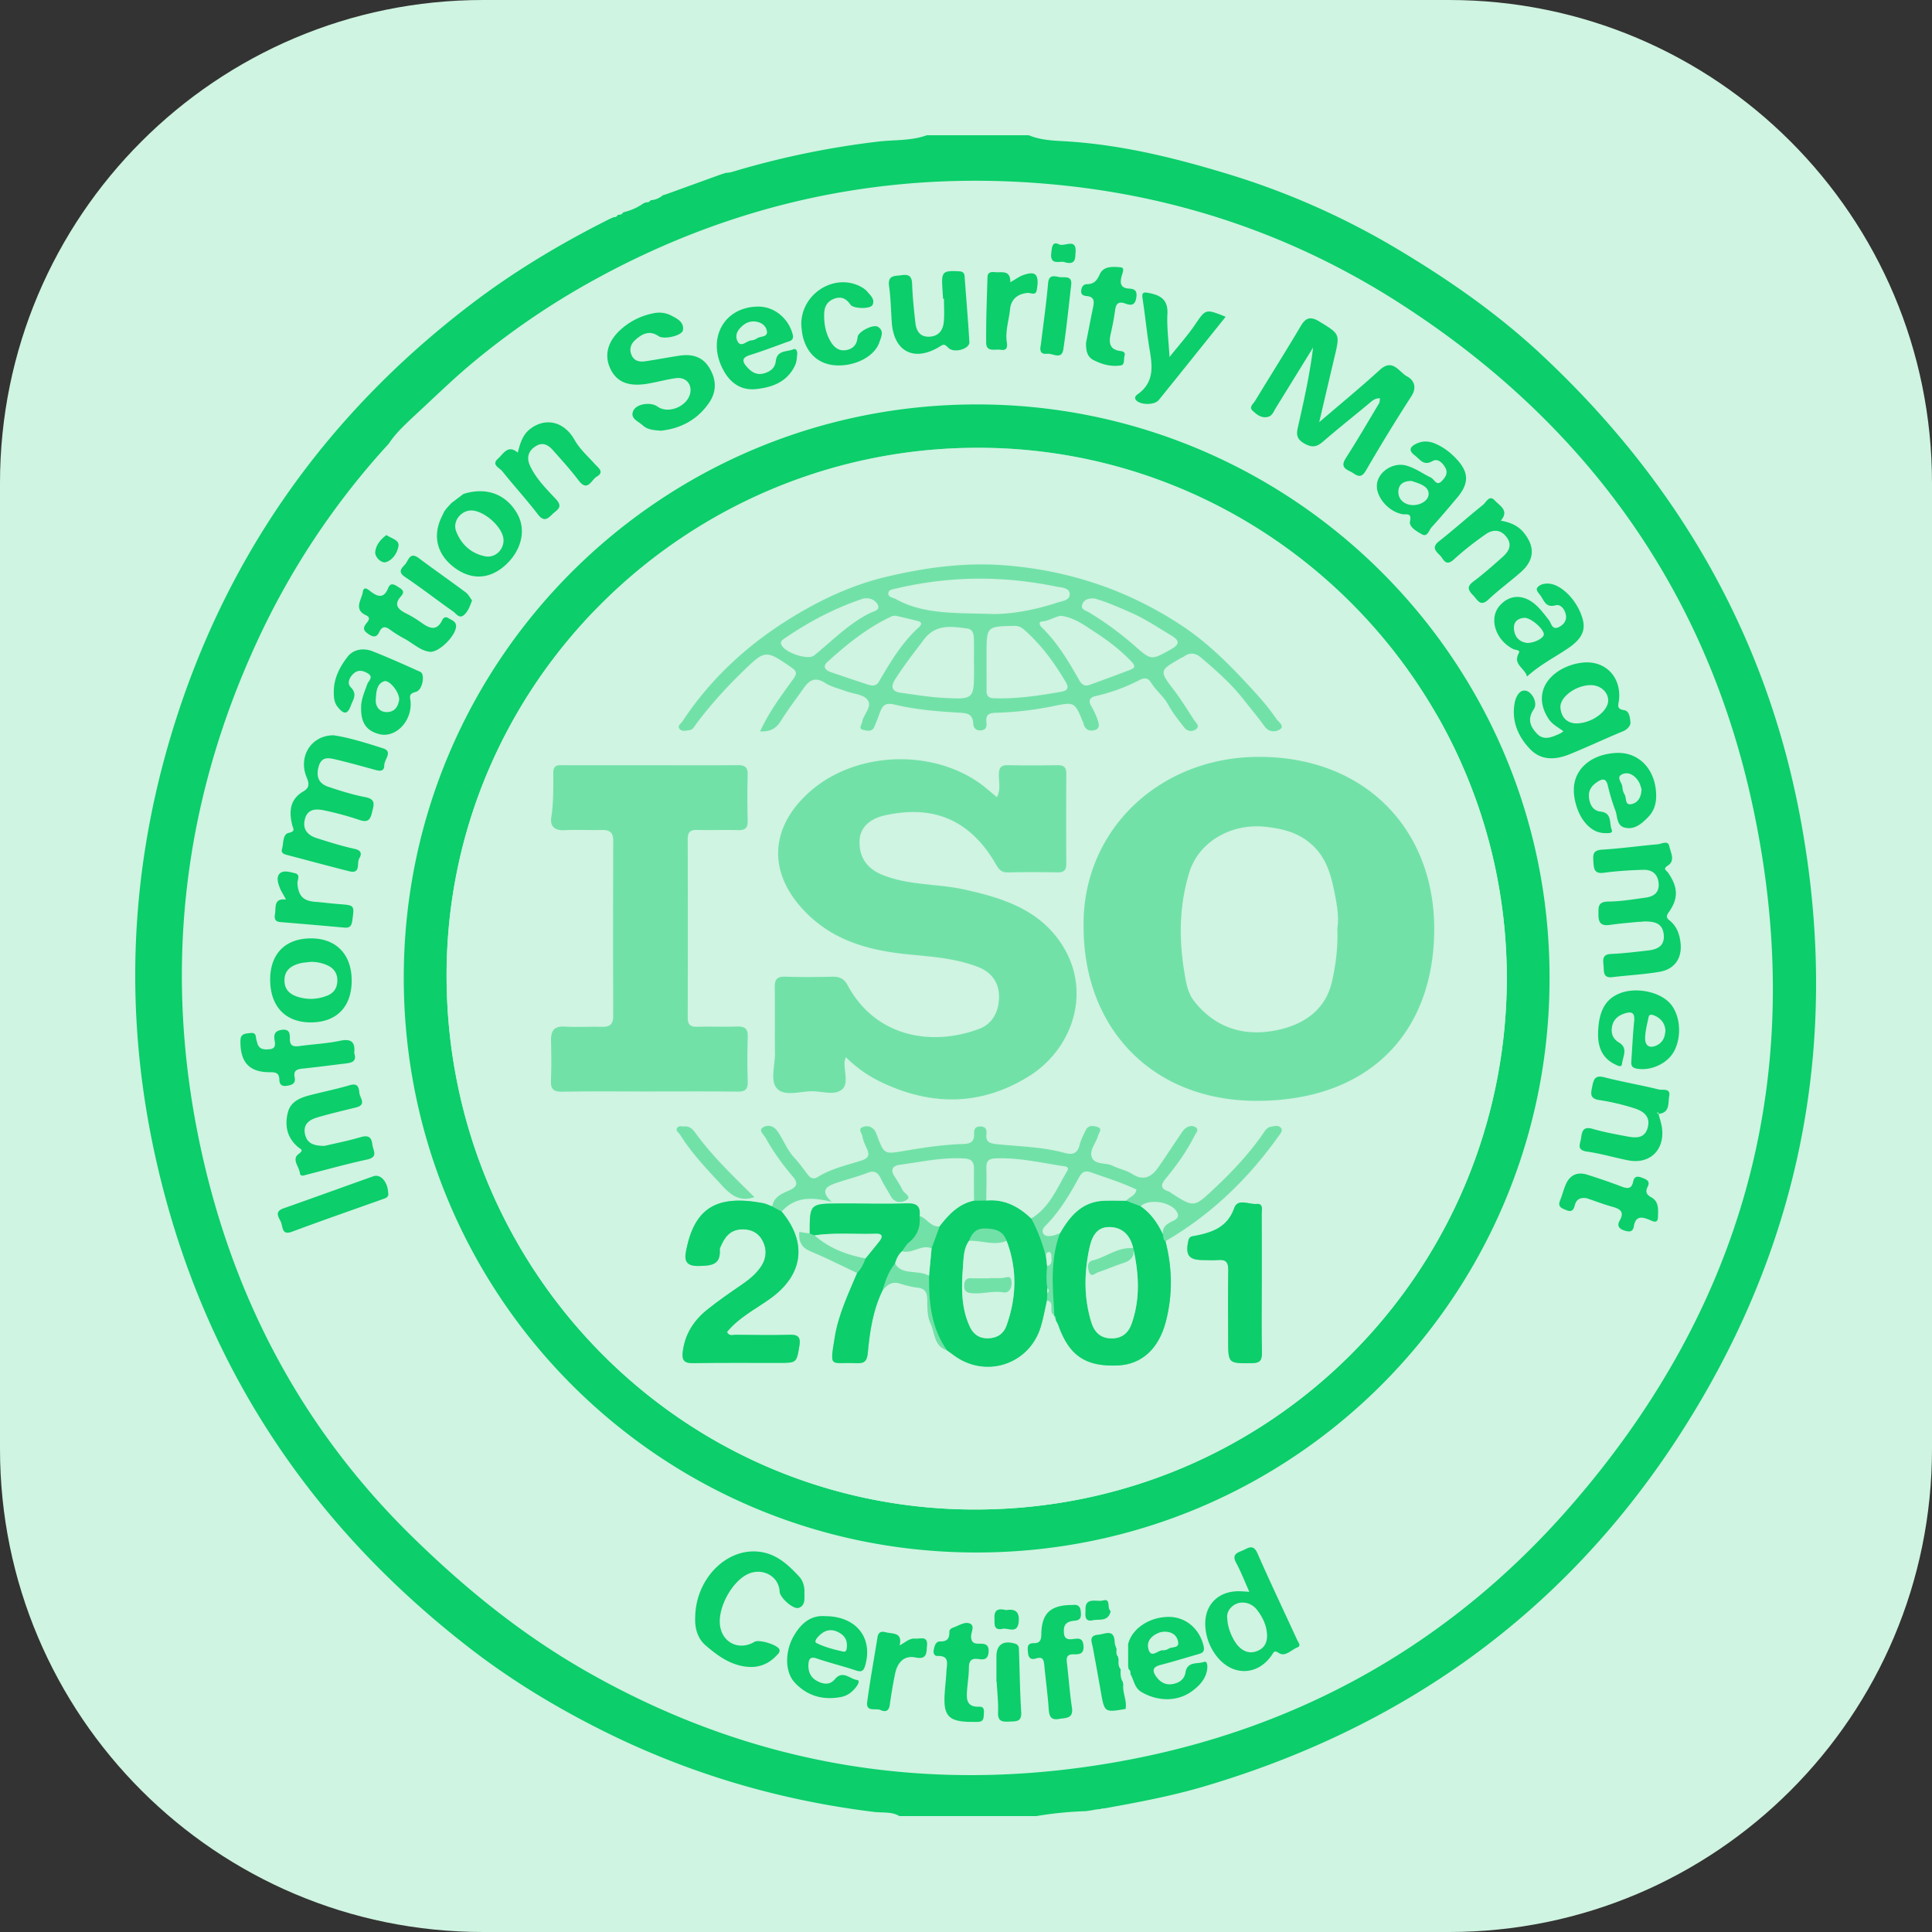
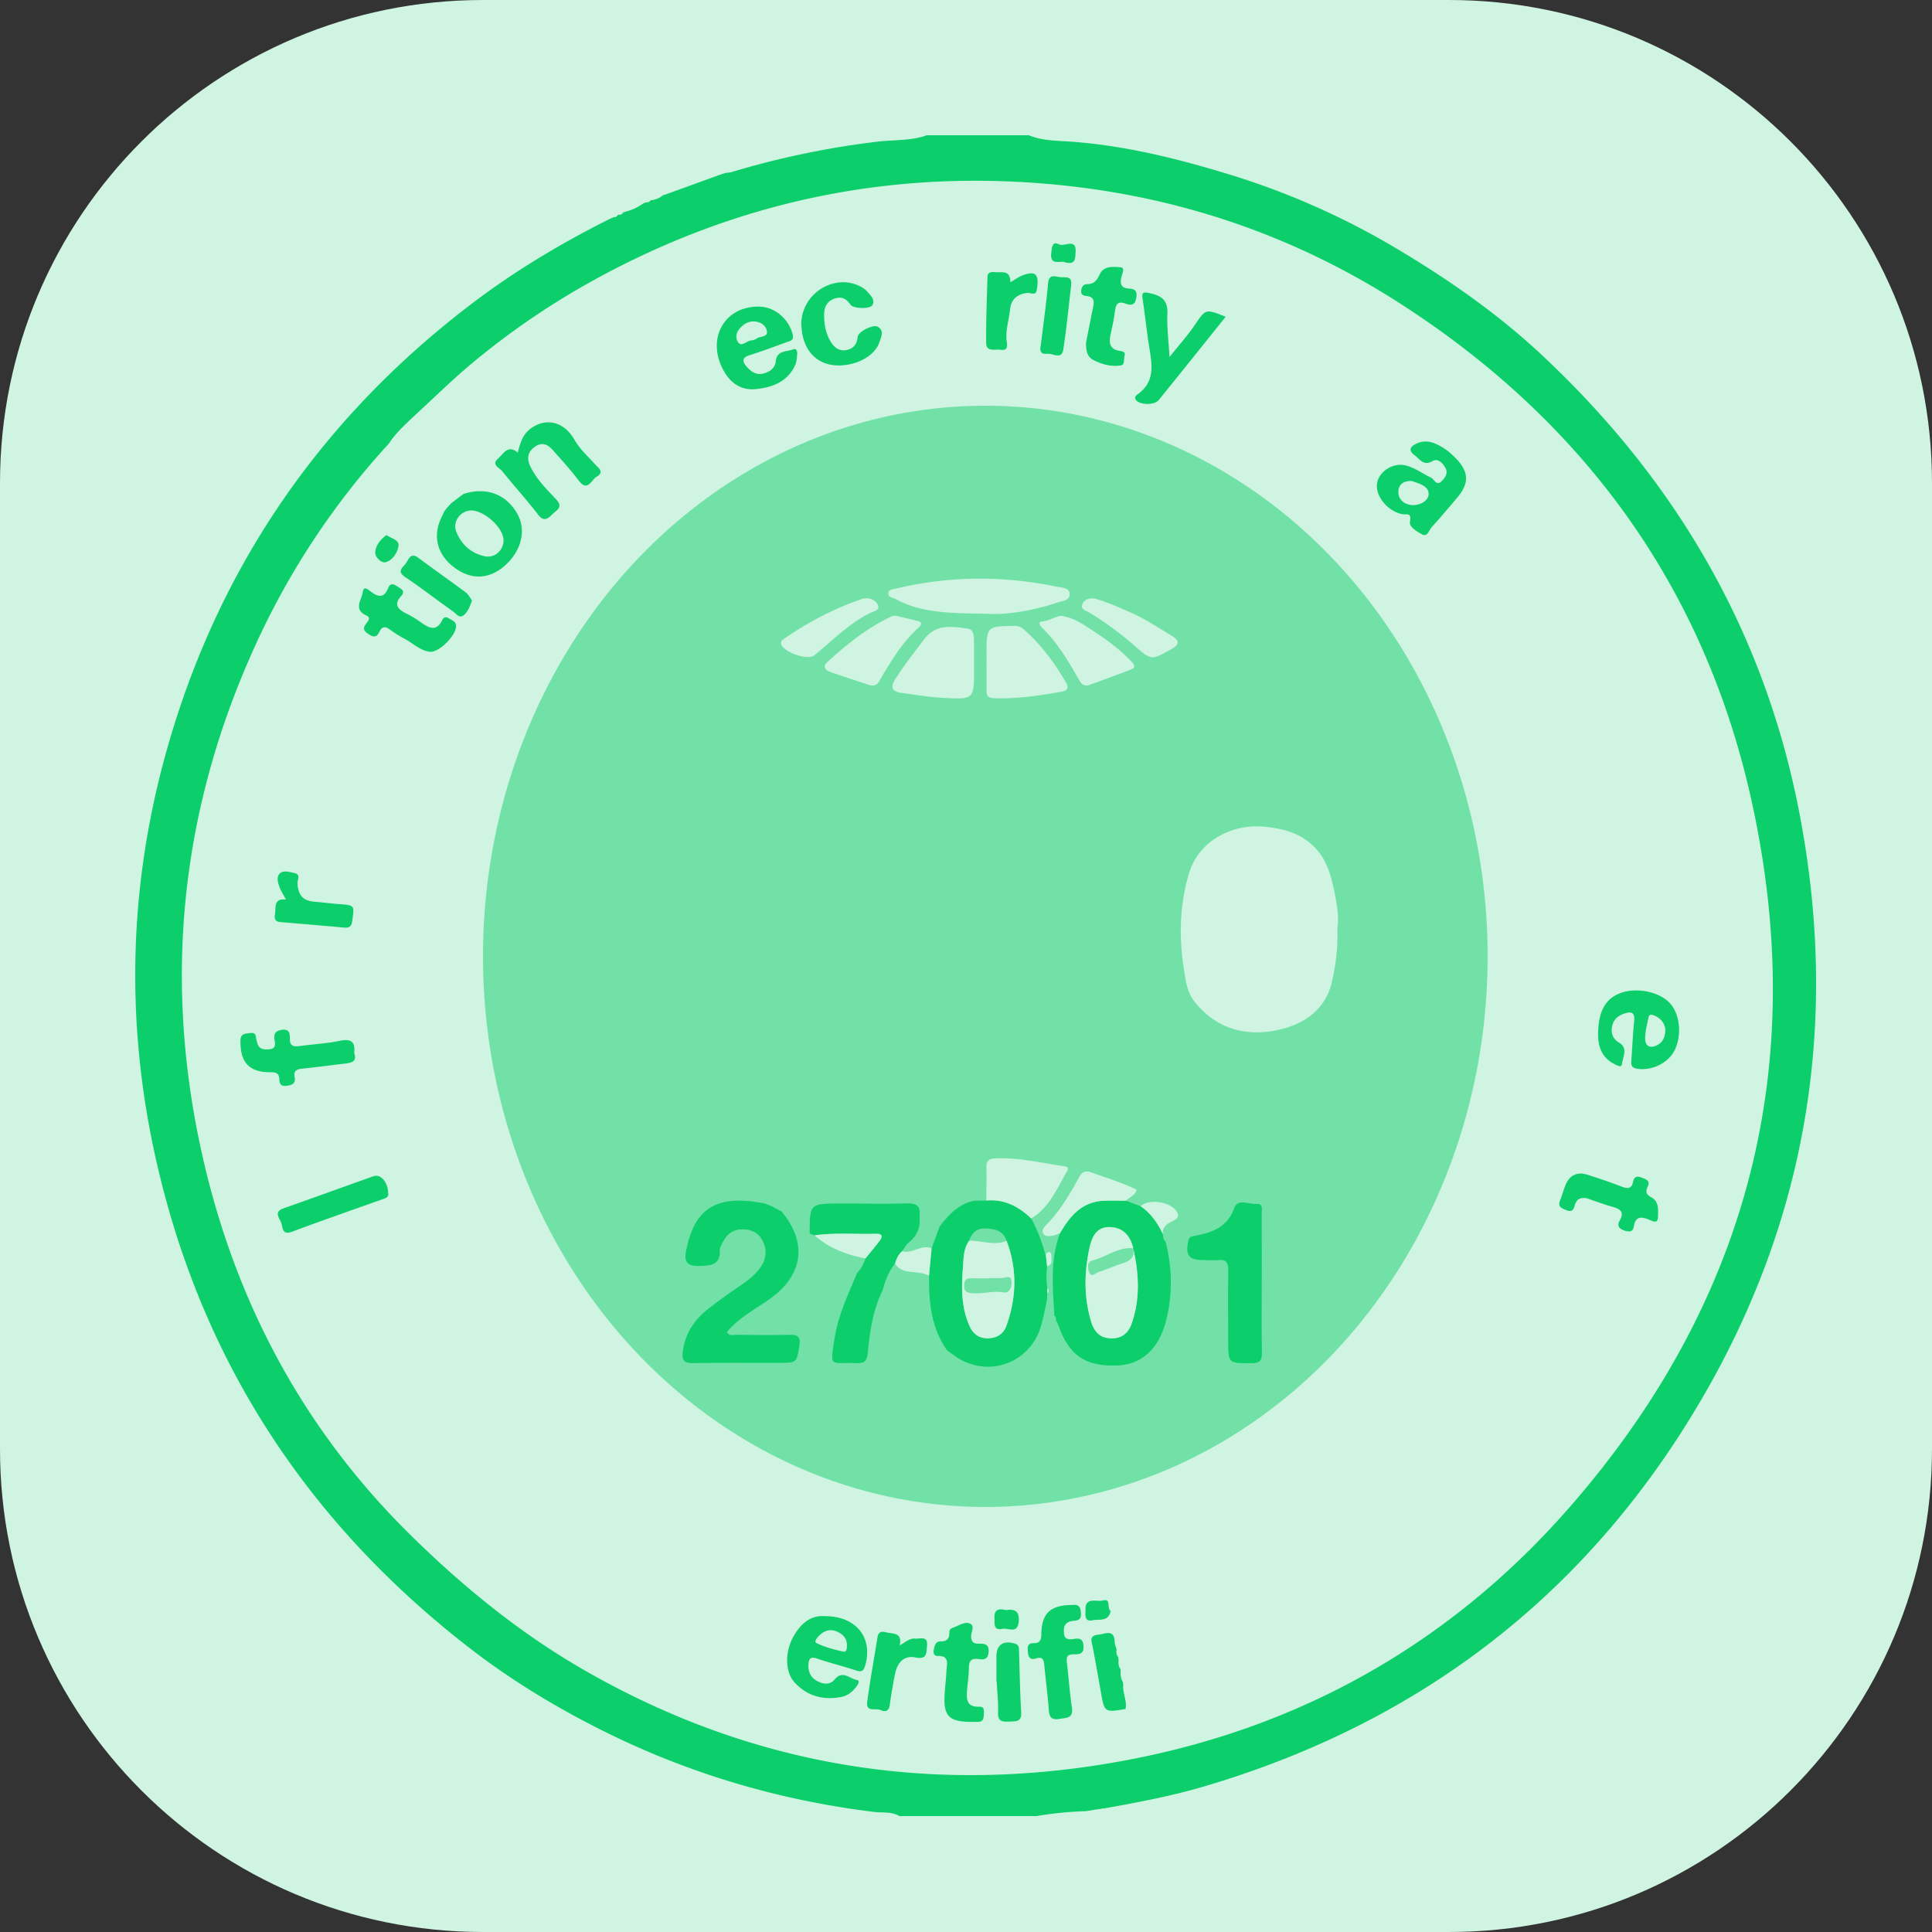
<svg xmlns="http://www.w3.org/2000/svg" width="100" height="100" fill="none">
  <rect width="100%" height="100%" fill="#333333" stroke="none" />
  <path d="M0 25C0 11.193 11.193 0 25 0h50c13.807 0 25 11.193 25 25v50c0 13.807-11.193 25-25 25H25C11.193 100 0 88.807 0 75V25z" fill="#CFF4E1" />
  <g clip-path="url(#a)">
    <ellipse cx="51" cy="49.5" rx="26" ry="28.5" fill="#72E1A8" />
    <path d="m34.313 10.104.136-.038 2.787-1.01.32-.105c.105-.014.215-.016.315-.046a44.474 44.474 0 0 1 7.594-1.578c.836-.096 1.696-.032 2.507-.327h5.281c.674.285 1.421.28 2.11.327 2.761.192 5.416.84 8.044 1.635a39.522 39.522 0 0 1 8.762 3.834c2.71 1.606 5.294 3.393 7.605 5.55 6.937 6.477 11.528 14.305 13.345 23.646 2.06 10.604.534 20.714-4.857 30.103-5.888 10.257-14.599 17.024-25.946 20.373-1.71.504-3.462.83-5.215 1.145-.037-.019-.07-.015-.1.015l-.281.032c-.053.01-.106.02-.16.032l-.352.053c-.863.026-1.72.113-2.57.256h-7.084c-.405-.243-.87-.162-1.304-.215-4.964-.607-9.687-2.01-14.153-4.256-2.375-1.193-4.643-2.57-6.75-4.196-8.33-6.436-13.819-14.729-16.203-25.009-1.715-7.39-1.502-14.763.641-22.035 2.713-9.21 7.956-16.715 15.59-22.538 2.223-1.697 4.613-3.126 7.108-4.383l.166-.08a.146.146 0 0 0 .097-.049c.098.008.18-.018.23-.112l.035-.015c.105.01.19-.016.24-.117l.005-.004c.381-.092.738-.24 1.056-.473a.227.227 0 0 0 .114-.047c.101.012.188-.015.25-.103l.014-.006a1.06 1.06 0 0 0 .623-.26zM20.128 22.959a39.748 39.748 0 0 0-6.844 10.296c-3.815 8.28-4.822 16.923-2.967 25.829 1.635 7.844 5.186 14.718 10.95 20.386 2.733 2.688 5.675 5.085 9.003 6.993 8.804 5.046 18.232 6.514 28.146 4.624 9.049-1.724 16.721-6.105 22.778-13.018 9.3-10.612 12.515-22.986 9.438-36.75-2.459-11.003-8.708-19.543-18.202-25.636-5.304-3.404-11.135-5.43-17.404-6.087-8.618-.902-16.747.735-24.343 4.931a39.837 39.837 0 0 0-6.24 4.266c-1.047.873-2.015 1.83-3.017 2.748-.465.444-.943.874-1.298 1.418z" fill="#0CCE6B" />
-     <path d="M80.204 50.626c.01 16.439-13.25 29.731-29.657 29.731-16.374 0-29.61-13.248-29.648-29.678-.04-16.442 13.25-29.767 29.709-29.746 16.248.022 29.618 13.21 29.596 29.693zm-2.21.056c.017-15.241-12.371-27.526-27.405-27.505-15.119.02-27.462 12.247-27.472 27.287-.01 15.298 12.223 27.674 27.366 27.668 15.323-.006 27.458-12.355 27.512-27.45zM68.282 21.853c1.135-.973 2.161-1.815 3.14-2.71.674-.614.995.122 1.408.341.355.188.522.56.224 1.024a93.565 93.565 0 0 0-2.35 3.84c-.3.523-.536.185-.817.053-.31-.144-.48-.292-.236-.675.6-.934 1.158-1.896 1.728-2.848.038-.065.032-.157.051-.26-.255-.016-.395.12-.551.25-.79.66-1.6 1.297-2.377 1.971-.332.289-.573.357-1 .111-.472-.27-.382-.576-.296-.956.299-1.315.59-2.631.76-4.006-.644 1.043-1.285 2.085-1.93 3.127-.112.178-.176.407-.414.464-.337.08-.585-.13-.795-.329-.193-.183.049-.353.136-.499.789-1.302 1.604-2.588 2.378-3.897.277-.47.554-.455.968-.201 1.046.641 1.05.63.765 1.826-.251 1.063-.499 2.125-.792 3.374zM17.253 38.057c.78.11 1.685.393 2.579.678.52.165.056.578.058.874.002.313-.208.312-.45.245-.681-.188-1.363-.377-2.05-.541-.38-.09-.758-.175-.904.389-.134.517.025.858.501 1.02.629.21 1.268.414 1.917.537.577.108.44.416.353.788-.089.383-.22.544-.652.394a15.627 15.627 0 0 0-1.798-.49c-.435-.096-.893-.106-1.03.466-.127.521.162.822.622.967.646.204 1.296.41 1.958.554.363.079.37.277.238.494-.146.237.098.82-.52.664-1.08-.272-2.154-.565-3.233-.847-.16-.041-.305-.11-.247-.3.09-.295.022-.763.343-.837.378-.086.236-.21.186-.414-.17-.692-.124-1.326.574-1.733.318-.186.318-.386.175-.727-.443-1.052.206-2.167 1.38-2.18zM84.844 47.71c-.49.05-.984.086-1.472.157-.413.06-.636-.012-.636-.508 0-.403-.046-.69.52-.695.64-.005 1.28-.116 1.917-.202.43-.058.728-.266.676-.763-.049-.472-.352-.69-.786-.678-.685.02-1.373.063-2.05.153-.491.066-.513-.197-.538-.554-.023-.352-.052-.612.445-.642.962-.058 1.92-.193 2.883-.278.206-.018.533-.23.603.11.064.318.318.737-.074.988-.29.187-.078.246.005.369.52.754.553 1.332.031 2.06-.18.253-.056.325.092.452.33.283.465.665.519 1.077.108.817-.28 1.41-1.093 1.547-.802.135-1.62.175-2.428.274-.492.06-.433-.286-.456-.575-.024-.297-.1-.603.384-.625.642-.03 1.282-.107 1.92-.181.497-.058.882-.244.805-.854-.073-.57-.487-.642-.945-.648-.106-.001-.213.016-.32.025l-.002-.01zM34.212 22.293c-.368-.025-.7-.048-.948-.28-.225-.21-.678-.353-.479-.763.18-.367.914-.446 1.242-.209.582.42 1.611-.03 1.708-.747.06-.451-.258-.785-.746-.72-.508.067-1.006.213-1.513.293-.984.155-1.58-.11-1.898-.813-.32-.708-.107-1.437.612-2.05a3.5 3.5 0 0 1 1.663-.794 1.34 1.34 0 0 1 .875.115c.314.161.694.347.62.766-.05.291-.989.496-1.257.31-.475-.33-.863-.116-1.212.198-.238.212-.33.505-.171.818.154.302.437.321.724.278.572-.086 1.14-.193 1.712-.282.639-.1 1.2.023 1.566.618.374.604.395 1.227-.007 1.816-.606.883-1.475 1.336-2.49 1.446zM80.924 37.852c-.286-.213-.594-.365-.783-.664-.968-1.52.336-2.727 1.763-2.89 1.188-.133 2.023.748 1.895 1.933-.027.248-.152.468.268.528.276.04.3.406.325.625.018.15-.14.364-.374.462-.93.383-1.84.816-2.772 1.193-.712.288-1.454.346-2.038-.255-.636-.657-.98-1.467-.809-2.401.06-.326.276-.766.659-.605.264.112.544.616.33.932-.354.523-.17.905.16 1.26.362.387.79.181 1.187.003.055-.024.103-.064.19-.12zm.674-.408c.799-.01 1.622-.622 1.64-1.166.015-.442-.383-.81-.883-.816-.778-.009-1.643.623-1.586 1.184.053.52.371.791.829.797zM35.983 83.737c.01-1.952 1.533-3.55 3.2-3.43.958.068 1.592.66 2.19 1.305.185.202.273.495.264.779-.01.303.079.695-.29.831-.28.105-.984-.535-.994-.837-.029-.797-.892-1.27-1.652-.907-.818.391-1.542 1.717-1.436 2.631.105.916.994 1.35 1.79.871.232-.139 1.208.159 1.285.396.049.15-.074.236-.155.322-.443.475-1 .653-1.632.561-.81-.117-1.452-.593-2.04-1.102-.414-.358-.554-.905-.53-1.42zM64.665 82.392c-.243-.542-.434-1.042-.687-1.51-.235-.437.077-.516.347-.632.278-.121.542-.35.76.147.665 1.513 1.376 3.006 2.066 4.507.057.124.216.279-.01.371-.305.125-.614.485-.924.297-.257-.156-.255-.102-.387.093-.709 1.044-1.958 1.107-2.779.154a2.766 2.766 0 0 1-.653-1.515c-.134-1.187.634-1.993 1.827-1.939.122.004.246.014.44.027zm-1.137 1.412c.009.471.302 1.145.605 1.438.293.283.63.365 1.001.188.356-.169.47-.482.446-.853-.031-.49-.255-.924-.544-1.284-.24-.298-.684-.436-1.04-.28-.294.124-.538.432-.468.79zM48.813 15.463a86.024 86.024 0 0 1-.037-.578c-.05-.813.025-.88.818-.846.208.009.32.05.335.274.08 1.132.179 2.263.246 3.396.02.35-.805.601-1.104.281-.199-.211-.248-.162-.432-.05-1.324.81-2.38.263-2.482-1.27-.041-.62-.053-1.245-.138-1.858-.082-.594.31-.516.663-.57.404-.06.517.092.531.48.023.662.095 1.325.167 1.985.047.424.24.745.732.72.464-.023.696-.326.737-.749.04-.402.01-.81.01-1.217-.014.002-.03.002-.046.002zM18.691 36.647c-.014-.396.167-.808.317-1.232.06-.17.338-.362.047-.55-.222-.141-.485-.22-.72-.029-.236.192-.392.52-.185.73.365.37.123.642.002.974-.187.513-.404.378-.66.07-.209-.25-.219-.547-.214-.85.01-.678.322-1.258.707-1.76.3-.394.824-.477 1.299-.29.835.33 1.655.697 2.475 1.067.252.113.118.948-.235 1.035-.413.102-.286.283-.27.535.061 1.017-.803 1.874-1.64 1.648-.644-.175-.934-.577-.923-1.348zm1.971-.44c.006-.403-.523-1.04-.784-.944-.4.147-.4.584-.427.921-.03.377.185.692.606.673.404-.018.564-.332.605-.65zM79.036 35.02c-.082-.43-.757-.614-.42-1.22.091-.163-.186-.152-.294-.206-.924-.47-1.275-1.59-.696-2.247.443-.504 1.049-.589 1.617-.226.388.25.647.622.928.974.13.165.16.518.488.375.235-.103.435-.311.396-.606-.04-.306-.265-.607-.537-.534-.496.134-.583-.211-.764-.478-.092-.138-.288-.303-.176-.445.122-.153.352-.216.584-.2.67.048 1.477.873 1.747 1.803.18.617-.033 1.06-.744 1.544-.69.469-1.444.844-2.13 1.466zm.024-1.74c.403-.009.849-.264.848-.447-.002-.29-.704-.887-1.024-.854-.35.034-.556.228-.52.595.045.453.331.666.696.706zM16.092 48.57c1.318-.002 2.12.84 2.111 2.211-.009 1.344-.79 2.134-2.11 2.138-1.32.003-2.107-.825-2.109-2.214 0-1.337.784-2.132 2.108-2.134zm.004 1.216c-.19.024-.386.03-.57.077-.444.116-.794.342-.802.864-.008.512.299.763.761.89.495.137.974.104 1.445-.08.329-.13.51-.37.53-.733.02-.388-.152-.664-.488-.827a2.017 2.017 0 0 0-.876-.191zM16.803 59.31c.57-.135 1.225-.262 1.861-.45.39-.114.564-.02.608.376.034.304.331.65-.268.78-1.047.228-2.081.517-3.12.783-.145.038-.335.127-.363-.091-.042-.33-.44-.705-.062-.98.287-.21.105-.242-.016-.343-.584-.48-.718-1.122-.544-1.804.16-.626.732-.791 1.286-.93.645-.16 1.297-.297 1.933-.485.4-.119.46.128.48.39.02.262.402.626-.17.766-.667.164-1.335.32-1.994.513-.417.121-.76.35-.645.876.11.5.493.6 1.014.599zM85.845 57.653c.061.248.149.491.181.742.143 1.131-.639 1.88-1.745 1.665-.715-.14-1.419-.352-2.139-.454-.564-.08-.345-.402-.306-.693.046-.347.104-.627.592-.485.575.168 1.169.275 1.757.387.459.087.945.14 1.102-.457.16-.605-.268-.867-.744-1.01a11.894 11.894 0 0 0-1.75-.407c-.541-.077-.446-.361-.374-.729.074-.373.16-.57.62-.452.933.24 1.886.4 2.822.632.195.047.62-.09.537.346-.065.355.046.866-.553.915.006-.073-.012-.102-.082-.046l.082.046zM81.461 40.87c.008-1.064.895-1.832 2.189-1.898 1.102-.055 1.94.732 2.06 1.943.05.507-.024.988-.397 1.372-.335.344-.71.68-1.224.548-.416-.106-.36-.572-.48-.89-.159-.42-.285-.852-.39-1.29-.092-.378-.27-.36-.54-.184-.292.191-.473.442-.435.8.04.365.203.693.6.737.614.068.441.6.576.931.085.208-.171.182-.306.184-.495.006-.85-.252-1.135-.627-.316-.416-.522-1.078-.518-1.627zm3.503-.03c-.033-.087-.066-.26-.154-.398-.2-.312-.524-.524-.862-.359-.315.155.026.442.03.674a.755.755 0 0 0 .11.363c.11.176.004.568.341.504.325-.061.53-.333.535-.784zM58.414 86.393a.326.326 0 0 0-.02-.121c0-.39-.002-.779-.003-1.168.193-.817 1.132-1.433 2.152-1.413.863.019 1.56.642 1.757 1.515.072.32-.099.362-.314.424-.638.182-1.27.381-1.913.545-.438.11-.44.322-.207.633.21.28.484.423.836.357.341-.063.601-.24.66-.605.093-.583.62-.417.96-.54.162-.06.18.178.166.334-.049.507-.372.862-.734 1.14-.778.602-1.805.58-2.651.098-.398-.227-.4-.628-.593-.943.015-.101-.002-.194-.096-.256zm1.812-1.935c-.04.008-.127.013-.207.041-.41.149-.698.452-.572.874.144.483.486.034.738.045a.53.53 0 0 0 .305-.083c.172-.114.558-.004.489-.36-.066-.347-.333-.533-.753-.517zM77.68 26.948c.492.09.897.257 1.197.63.585.727.545 1.417-.159 2.036-.547.482-1.14.913-1.67 1.412-.425.404-.566.03-.793-.205-.234-.245-.374-.437-.002-.714.532-.397 1.03-.84 1.526-1.283.307-.275.51-.604.209-1.014-.302-.412-.711-.418-1.08-.163-.58.402-1.14.84-1.661 1.315-.434.393-.53-.04-.73-.232-.226-.22-.413-.416-.035-.713.775-.609 1.51-1.271 2.28-1.887.165-.132.323-.538.61-.224.25.274.765.516.308 1.042z" fill="#0CCE6B" />
    <path d="M71.266 25.146c.007-.692.818-1.232 1.498-1.054.483.126.865.421 1.3.628.181.085.284.466.56.181.175-.18.345-.403.187-.69-.146-.26-.393-.502-.665-.345-.464.27-.645-.092-.913-.292-.402-.3-.19-.491.129-.632.309-.135.627-.108.935.025.4.172.742.428 1.04.737.708.73.725 1.304.066 2.081-.429.507-.855 1.016-1.302 1.505-.14.153-.216.527-.5.367-.261-.147-.679-.38-.62-.666.1-.482-.193-.338-.399-.378-.692-.131-1.323-.835-1.316-1.467zm1.798-.251c-.398-.008-.671.16-.684.537-.014.43.31.678.69.71.401.032.876-.21.876-.577.002-.418-.516-.545-.882-.67zM23.207 26.208l.156-.168.626-.473c1.185-.377 2.222.01 2.796 1.045.462.832.206 1.895-.642 2.654-.795.712-1.718.764-2.579.145-.914-.658-1.184-1.61-.733-2.592.053-.116.11-.232.165-.346l.098-.134.017-.02c.032-.037.064-.075.096-.11zm2.855 1.74c-.017-.674-1.08-1.596-1.75-1.522-.513.057-.888.596-.701 1.076.264.678.764 1.137 1.482 1.29.52.11.982-.32.969-.845zM39.26 15.87c.824.001 1.547.609 1.765 1.423.09.342-.138.353-.325.422-.622.228-1.243.462-1.876.66-.443.137-.415.337-.154.628.229.257.492.42.847.33.335-.086.6-.277.638-.639.062-.584.577-.472.914-.615.147-.062.207.121.194.254-.02.19-.027.395-.105.563-.395.863-1.17 1.155-2.03 1.243-.758.077-1.31-.298-1.674-.959-.903-1.63.014-3.313 1.806-3.31zm-.237.767a.822.822 0 0 0-.485.143c-.304.215-.534.525-.37.87.184.382.473-.02.72-.03a.631.631 0 0 0 .298-.11c.18-.118.564-.05.508-.373-.056-.312-.335-.483-.671-.5zM42.709 83.652c1.606.002 2.483 1.118 2.077 2.541-.087.308-.194.366-.493.266-.671-.224-1.36-.39-2.029-.62-.32-.111-.4.048-.418.28-.029.362.085.684.422.875.325.184.676.243.94-.073.411-.494.776-.02 1.152.035.159.023.06.212-.013.315-.206.29-.474.504-.828.568-.931.172-1.755-.06-2.396-.763-.495-.541-.501-1.577-.055-2.369.37-.654.874-1.115 1.64-1.055zm1.128 1.5c0-.342-.19-.547-.482-.687-.33-.159-.627-.092-.888.134-.133.115-.368.363-.205.445.43.215.913.337 1.387.442.187.041.183-.186.188-.334zM82.715 53.559c.011-1.226.386-1.865 1.153-2.155.838-.318 2.032-.071 2.574.53.516.575.62 1.653.234 2.429-.336.678-1.207 1.081-1.958.95-.323-.057-.29-.252-.276-.468.045-.664.076-1.329.142-1.992.046-.462-.15-.514-.524-.386-.334.115-.558.325-.621.673-.063.345.037.629.36.822.489.291.195.73.156 1.098-.023.226-.24.088-.363.03-.729-.347-.873-1-.877-1.531zm3.487-.213c-.018-.336-.198-.625-.57-.781-.118-.05-.266-.093-.303.089-.075.364-.176.733-.177 1.1-.001.351.209.533.586.36.302-.14.437-.387.464-.768zM26.8 23.428c.118-.475.248-.911.617-1.206.785-.627 1.764-.432 2.314.535.287.505.702.862 1.072 1.277.167.187.5.396.077.642-.278.162-.46.814-.934.188-.412-.545-.876-1.053-1.33-1.566-.245-.277-.537-.434-.904-.193-.389.255-.46.61-.275 1.008.313.67.84 1.19 1.334 1.718.406.434.048.556-.181.786-.262.262-.453.396-.754.001-.585-.764-1.24-1.476-1.84-2.23-.137-.174-.586-.328-.217-.65.277-.247.511-.748 1.02-.31zM63.44 16.396c-1.18 1.472-2.317 2.893-3.46 4.307-.215.266-.908.268-1.152.035-.14-.134-.055-.25.043-.32 1.013-.716.723-1.703.578-2.669-.115-.763-.191-1.53-.31-2.294-.051-.331.05-.344.338-.287.607.12.984.349.948 1.076-.035.697.063 1.4.11 2.236.486-.612.935-1.11 1.307-1.657.568-.834.546-.848 1.597-.427zM41.473 16.79c.004-1.606 1.713-2.648 3.045-1.97.131.067.265.152.36.262.17.2.428.414.282.704-.113.22-.991.197-1.137-.014-.207-.3-.453-.443-.818-.32-.375.128-.536.404-.546.784-.014.525.075 1.03.356 1.478.18.288.436.479.806.403.363-.075.536-.303.57-.675.025-.27.797-.674 1.048-.527.346.204.164.544.077.802-.252.748-1.292 1.268-2.3 1.19-.855-.067-1.465-.619-1.67-1.529-.051-.23-.06-.468-.073-.588zM18.334 54.506c.155.446-.142.504-.469.543-.744.089-1.488.189-2.232.265-.287.03-.448.123-.383.437.067.318-.112.405-.384.447-.278.044-.403-.051-.408-.331-.007-.296-.15-.372-.455-.369-1.106.012-1.575-.515-1.557-1.631.005-.303.15-.355.388-.383.2-.023.394-.075.417.225.006.085.039.168.058.25.085.364.353.378.652.348.33-.032.283-.273.25-.478-.048-.308.03-.473.368-.523.404-.06.429.19.424.459-.007.365.178.423.49.38.699-.097 1.411-.129 2.1-.273.59-.124.804.06.741.634zM55.514 83.074c.227-.032.396.031.425.32.026.256.036.46-.311.493-.281.026-.556.1-.562.486-.005.298.033.504.412.472.253-.022.563-.14.603.331.037.437-.216.459-.509.451-.406-.01-.375.234-.341.512.087.746.139 1.496.251 2.239.089.589-.314.53-.665.594-.41.073-.508-.121-.534-.492-.052-.75-.155-1.494-.226-2.24-.027-.28-.044-.525-.443-.396-.264.085-.388-.043-.408-.324-.02-.256-.052-.474.314-.47.294.002.375-.153.379-.454.011-1.098.475-1.523 1.615-1.522zM22.268 33.738c-.489-.044-.869-.425-1.316-.67a6.22 6.22 0 0 1-.764-.476c-.244-.184-.416-.176-.55.11-.132.276-.288.304-.555.125-.25-.168-.33-.295-.129-.55.093-.118.264-.307.008-.422-.693-.312-.237-.816-.183-1.215.047-.35.304-.1.428-.008.38.285.679.325.882-.188.124-.312.318-.192.51-.071.188.118.393.225.161.484-.408.455-.145.693.279.903.268.132.524.293.769.467.415.296.796.47 1.088-.141.067-.14.183-.175.317-.09.156.101.374.152.392.385.035.461-.83 1.371-1.337 1.357zM56.214 17.735c.11-.552.23-1.183.361-1.812.062-.299.089-.56-.328-.6-.149-.014-.3-.053-.285-.267.014-.201.114-.346.306-.348.38-.006.512-.201.668-.535.19-.406.688-.377 1.074-.335.22.023.092.287.05.438-.098.363-.08.64.39.662.324.016.422.152.36.498-.072.403-.307.368-.558.277-.37-.134-.492.01-.537.36-.053.403-.134.804-.224 1.2-.103.456-.077.82.496.894.13.017.276.06.221.236-.055.176.024.474-.188.509-.493.082-.975-.048-1.42-.275-.332-.17-.393-.483-.386-.902zM82.12 62.018c-.4-.056-.547.126-.609.37-.067.266-.177.358-.45.244-.235-.096-.446-.166-.312-.495.113-.275.181-.57.301-.843.217-.487.606-.65 1.107-.492.591.187 1.18.387 1.758.608.31.12.535.15.617-.25.062-.301.241-.287.48-.193.224.088.412.172.274.453-.127.257-.085.407.19.556.401.22.35.647.34 1.025-.01.354-.262.211-.416.148-.399-.166-.736-.249-.834.333-.052.303-.25.285-.486.211-.283-.09-.4-.25-.243-.522.246-.43.043-.589-.357-.701-.492-.138-.973-.322-1.36-.452zM50.136 89.123c-1.025-.032-1.305-.328-1.243-1.404.023-.406.075-.81.094-1.216.017-.358.188-.818-.47-.79-.155.007-.215-.154-.192-.28.037-.203.089-.476.336-.472.38.007.485-.161.478-.495-.002-.118.1-.19.203-.224.262-.092.553-.285.787-.23.385.087.125.46.134.7.011.294.143.366.396.365.294-.003.548.008.508.447-.036.397-.268.384-.53.346-.377-.054-.486.114-.488.466-.001.362-.058.725-.089 1.088-.04.474-.07.941.626.915.255-.009.252.178.239.356-.014.19.006.409-.27.427-.15.01-.3 0-.519 0zM20.09 61.74c.038.173-.055.248-.188.296-1.597.57-3.2 1.125-4.787 1.718-.507.19-.475-.199-.554-.446-.082-.258-.425-.575.119-.766 1.552-.545 3.098-1.11 4.65-1.66.375-.131.743.302.76.857zM14.803 46.56c-.143-.27-.263-.447-.336-.645-.09-.242-.174-.552.037-.724.194-.156.502-.053.746.002.335.074.132.354.146.536.048.64.296.903.927.95.405.03.808.087 1.213.117.825.06.81.053.697.865-.04.276-.14.375-.405.352-1.107-.1-2.214-.196-3.32-.287-.271-.021-.316-.184-.277-.397.065-.342-.09-.849.572-.769zM46.565 85.165c.295-.154.503-.377.8-.351.257.022.673-.164.617.369-.036.339.022.736-.595.607-.569-.119-.936.23-1.062.86a25.304 25.304 0 0 0-.268 1.58c-.044.335-.219.4-.483.28-.246-.114-.762.132-.688-.421.152-1.123.356-2.239.535-3.358.041-.255.2-.307.419-.248.352.098.886-.018.725.682zM52.295 14.608c.28-.158.472-.306.689-.377.215-.071.536-.164.654.045.11.193.065.501.022.746-.051.3-.317.123-.48.14-.526.053-.852.34-.9.845-.056.57-.258 1.128-.167 1.71.04.254 0 .44-.314.388-.284-.049-.749.142-.754-.356-.013-1.133.036-2.267.066-3.4.008-.28.211-.28.413-.261.334.032.78-.13.77.52zM53.873 17.858c.134-1.104.283-2.146.376-3.193.041-.466.316-.374.58-.325.255.047.676-.11.615.411-.128 1.109-.24 2.22-.404 3.323-.086.576-.549.204-.836.237-.397.048-.38-.235-.331-.453zM24.433 31.078c-.113.312-.212.582-.428.762-.237.195-.39-.076-.541-.183-.839-.59-1.649-1.222-2.5-1.793-.396-.266-.176-.453.002-.65.18-.201.24-.675.705-.329.803.601 1.63 1.176 2.434 1.776.142.107.23.29.328.417zM51.574 87.039c0-.427.003-.855 0-1.282-.004-.623.35-.867.96-.683.234.071.202.244.209.406.037 1.046.049 2.094.114 3.138.032.505-.256.477-.592.49-.35.016-.624.026-.606-.47.02-.53-.045-1.066-.072-1.598l-.013-.001zM57.88 85.768a.161.161 0 0 0 .018.112c-.01.182-.021.363.103.518l.004.014c-.009.227-.015.453.119.654a.126.126 0 0 0 .02.104c-.06.437.202.846.115 1.285-1.095.187-1.092.187-1.284-.911-.133-.76-.27-1.517-.411-2.275-.053-.286-.227-.612.28-.657.359-.031.83-.329.852.389.004.124.065.246.1.37-.024.143-.024.282.084.397zM52.08 83.34c.453-.079.704.072.647.61-.068.644-.549.294-.838.358-.492.105-.401-.29-.415-.571-.02-.445.236-.49.607-.396zM55.124 13.577c-.21-.112-.794.217-.71-.487.03-.248.04-.629.392-.445.286.15.927-.362.865.423-.022.276.027.661-.547.51zM57.489 83.391c-.13.575-.61.398-.928.473-.478.11-.368-.348-.375-.55-.023-.677.592-.388.9-.473.444-.124.187.41.403.55zM20.004 27.693c.238.177.664.25.623.552-.047.353-.3.755-.665.854-.216.06-.559-.255-.54-.52.026-.342.258-.651.582-.886z" fill="#0CCE6B" />
-     <path d="M77.991 50.682c-.053 15.095-12.187 27.444-27.512 27.45-15.142.004-27.376-12.37-27.366-27.67.01-15.04 12.353-27.265 27.472-27.286 15.035-.02 27.422 12.265 27.406 27.506zM41.913 63.846l-.54-.08c-.042.49.106.807.581 1.005.818.339 1.61.743 2.412 1.12-.454 1.085-.968 2.148-1.157 3.324-.27 1.669-.237 1.276 1.139 1.343.422.02.534-.137.572-.543.103-1.107.266-2.208.764-3.225.225-.276.475-.474.87-.357.306.09.616.183.93.215.427.044.503.279.51.654.006.4 0 .843.164 1.188.23.49.175 1.184.855 1.404.104.073.208.142.307.219 1.642 1.264 3.943.543 4.546-1.437.137-.446.214-.911.318-1.366.456.087.047.618.39.764l-.028.008.106.25c.046.095.103.187.138.287.554 1.556 1.406 2.128 3.07 2.057 1.239-.053 2.126-.863 2.492-2.298.352-1.379.329-2.76-.027-4.135 2.35-1.366 4.261-3.205 5.834-5.41.097-.136.266-.304.144-.454-.126-.155-.365-.093-.55-.052-.2.044-.293.229-.405.39-.728 1.041-1.598 1.959-2.521 2.825-1.028.963-1.033.958-2.193.218-.054-.035-.104-.083-.163-.1-.438-.139-.374-.367-.137-.653.575-.695 1.096-1.425 1.502-2.234.062-.123.223-.277.083-.4-.152-.136-.375-.106-.539.012-.116.084-.2.22-.283.342-.374.548-.735 1.105-1.112 1.65-.35.504-.751.792-1.385.386-.301-.192-.68-.259-1.005-.421-.356-.178-.912-.04-1.077-.43-.157-.372.223-.753.322-1.141.035-.137.236-.348-.023-.434-.208-.07-.484-.12-.62.162-.122.25-.254.502-.319.77-.11.456-.385.511-.774.405-1.141-.312-2.323-.33-3.487-.45-.393-.042-.615-.106-.56-.546.027-.224-.056-.371-.316-.372-.263-.002-.334.149-.322.37.02.383-.158.527-.54.537-1.046.028-2.08.188-3.11.362-1.01.17-1.01.171-1.39-.845-.023-.06-.043-.123-.077-.176-.147-.228-.372-.31-.614-.23-.315.101-.074.332-.05.483.034.227.141.447.237.661.14.315.082.48-.277.596-.77.25-1.575.419-2.275.86-.195.122-.361.074-.503-.112-.232-.306-.458-.62-.717-.9-.37-.403-.552-.917-.858-1.356-.22-.316-.544-.352-.778-.185-.208.147.07.359.167.534.392.714.87 1.367 1.395 1.985.288.336.239.535-.166.718-.382.172-.811.328-.891.837-.16-.059-.316-.141-.482-.172-2.449-.455-3.55.286-3.98 2.472-.113.57.052.798.689.78.627-.016 1.104-.055 1.057-.846-.004-.06.031-.125.056-.183.197-.454.467-.82 1.016-.862.468-.036.87.122 1.104.517.27.452.26.95-.041 1.402-.253.379-.598.664-.974.923-.618.424-1.238.85-1.822 1.32-.688.552-1.142 1.258-1.256 2.165-.056.456.079.602.543.594 1.479-.026 2.959-.013 4.438-.013.914 0 .913.001 1.058-.902.06-.364-.023-.562-.457-.552-.943.024-1.886.012-2.83 0-.15 0-.348.092-.464-.144.606-.742 1.459-1.17 2.221-1.714 1.727-1.23 1.953-2.903.612-4.52.693-.772 1.566-.763 2.592-.498-.642-.598-.255-.812.21-.973.543-.188 1.106-.325 1.64-.534.38-.148.548-.002.7.316.147.308.342.594.505.895.209.383.6.343.829.185.248-.171-.13-.326-.213-.495a7.178 7.178 0 0 0-.424-.718c-.248-.384-.056-.558.306-.605 1.098-.146 2.188-.392 3.31-.321.356.022.501.167.498.514-.007.558 0 1.116.003 1.674-.803.166-1.317.72-1.79 1.332-.456.03-.655-.423-1.027-.547.058-.536-.18-.667-.705-.647-1.155.044-2.313-.004-3.47.005-1.512.008-1.512.016-1.511 1.553zm14.174-15.841c.022 5.325 3.644 8.948 8.89 8.974 5.775.029 9.208-3.41 9.258-8.802.047-5.152-3.486-8.984-9.032-9.002-5.194-.016-9.215 3.816-9.116 8.83zm-12.309 6.713a6.668 6.668 0 0 0 1.711 1.233c2.62 1.295 5.233 1.326 7.759-.239 2.361-1.463 3.373-4.627 1.507-7.123-1.187-1.588-2.98-2.136-4.832-2.546-1.416-.312-2.9-.205-4.274-.77-.773-.317-1.2-.913-1.157-1.782.032-.644.502-1.107 1.311-1.288 2.559-.57 4.455.268 5.771 2.576.143.25.29.384.597.377.858-.02 1.717-.018 2.575-.002.34.005.447-.133.446-.46a348.2 348.2 0 0 1 0-4.638c.002-.335-.125-.455-.455-.45-.858.014-1.717.018-2.575-.001-.39-.009-.457.175-.461.512-.004.367.105.755-.102 1.143-.332-.27-.617-.531-.93-.749-2.51-1.75-6.35-1.6-8.688.411-2.069 1.782-2.35 4.16-.313 6.263 1.508 1.556 3.413 2.031 5.453 2.225 1.19.113 2.385.205 3.516.645.676.265 1.066.798 1.073 1.508.007.808-.358 1.438-1.014 1.685-2.448.927-5.37.45-6.824-2.254-.176-.329-.416-.446-.778-.439-.815.017-1.632.026-2.446-.002-.43-.014-.555.146-.547.56.022 1.137-.004 2.275.011 3.413.008.62-.26 1.414.102 1.813.4.438 1.216.136 1.849.145.525.008 1.18.237 1.547-.12.316-.31.065-.943.108-1.43.004-.041.022-.081.06-.215zm-10.236 1.777c1.545 0 3.09-.01 4.635.006.384.004.539-.11.526-.512a33.075 33.075 0 0 1 .001-2.318c.017-.441-.165-.552-.568-.538-.685.025-1.373-.006-2.06.013-.367.01-.482-.134-.48-.491.009-3.07.009-6.14 0-9.21-.002-.36.12-.498.484-.488.707.02 1.416-.007 2.124.01.35.01.505-.1.496-.474-.019-.794-.026-1.589 0-2.383.013-.408-.152-.511-.53-.506-1.35.014-2.703.005-4.054.005-1.631 0-3.262-.003-4.893 0-.27 0-.583-.071-.585.379-.001.77.017 1.539-.103 2.307-.073.473.166.701.68.675.64-.032 1.286.007 1.93-.01.394-.01.596.11.595.545-.01 3.028-.01 6.054-.001 9.082.001.42-.17.573-.578.562-.643-.018-1.29.026-1.931-.013-.557-.034-.72.224-.709.723.014.687.027 1.375-.005 2.06-.02.453.135.594.585.587 1.48-.026 2.96-.011 4.441-.011zm5.802-18.64c.535.03.834-.155 1.073-.539.374-.597.8-1.16 1.209-1.735.285-.4.598-.545 1.074-.237.317.205.709.292 1.07.427.382.14.895.165 1.117.434.3.36-.2.763-.264 1.169-.021.142-.222.348.073.41.195.041.441.105.559-.165a12.8 12.8 0 0 0 .282-.718c.129-.358.269-.552.75-.436 1.078.262 2.19.353 3.296.42.417.024.765.02.792.564.012.24.153.389.432.35.283-.038.262-.254.247-.438-.04-.447.23-.46.564-.47.961-.031 1.914-.14 2.856-.334 1.15-.236 1.148-.24 1.596.854.025.06.031.127.062.183.126.236.346.252.558.185.26-.084.185-.326.133-.491a4.024 4.024 0 0 0-.348-.753c-.17-.302-.033-.445.24-.508a9.428 9.428 0 0 0 2.286-.839c.23-.121.435-.092.561.119.256.425.661.724.903 1.165.235.426.544.817.848 1.201.147.186.408.21.586.077.232-.174.002-.337-.096-.486-.329-.501-.64-1.015-1.001-1.492-.807-1.063-.817-1.056.318-1.707.055-.032.118-.054.17-.091.31-.222.6-.172.876.064.766.653 1.521 1.31 2.152 2.108.386.486.782.962 1.147 1.465.224.307.58.286.799.13.233-.167-.09-.373-.191-.52a12.246 12.246 0 0 0-.996-1.253c-1.194-1.321-2.43-2.613-3.921-3.595-2.746-1.81-5.758-2.834-9.065-3.106-2.128-.175-4.174.105-6.213.588-1.739.41-3.348 1.16-4.873 2.091-2.278 1.393-4.202 3.153-5.68 5.388-.076.116-.27.233-.16.383.13.174.356.096.54.07.164-.023.226-.176.316-.297.729-.983 1.55-1.883 2.427-2.736 1.151-1.12 1.188-1.122 2.492-.222.31.214.33.322.104.635-.605.84-1.237 1.676-1.7 2.688zm25.964 28.591h.002c0-1.201.005-2.402-.005-3.604-.001-.208.104-.559-.268-.527-.393.034-.972-.301-1.151.21-.35.994-1.126 1.26-2.005 1.436-.17.035-.317.016-.37.253-.168.755.018 1.008.784 1.006.257 0 .516.021.771-.002.4-.036.516.136.51.522-.02 1.201-.007 2.402-.006 3.604.001 1.243.001 1.223 1.228 1.212.447-.004.528-.171.52-.572-.027-1.178-.01-2.358-.01-3.538zm-26.261-4.485c-1.11-1.096-2.19-2.128-3.07-3.344-.124-.171-.286-.33-.532-.311-.14.011-.323-.071-.406.098-.07.141.093.217.157.32.579.932 1.332 1.729 2.07 2.524.423.458.913 1.02 1.78.713z" fill="#CFF4E1" />
    <path d="M54.198 65.536c-.039.38-.053.76.012 1.14-.002.087-.002.176-.003.264l-.02.37c-.104.456-.182.92-.317 1.366-.605 1.98-2.904 2.701-4.546 1.437-.1-.076-.205-.146-.307-.22-.822-1.163-.943-2.494-.93-3.86l.134-1.42.412-1.131c.473-.611.987-1.167 1.79-1.333l.632-.008c.932-.085 1.674.306 2.324.93.351.647.599 1.332.775 2.046.012.14.027.279.044.42zm-2.096-1.31c-.187-.542-.618-.63-1.12-.641-.466-.01-.683.255-.825.64-.289.406-.28.894-.316 1.352-.08 1.048-.101 2.103.356 3.091.188.407.513.624.972.602.45-.02.775-.23.928-.662.52-1.46.559-2.922.005-4.383zM58.287 62.15l.752.285c.529.364.878.87 1.148 1.44.044.124-.01.282.137.367.355 1.377.379 2.757.027 4.135-.366 1.434-1.255 2.245-2.493 2.298-1.663.072-2.515-.501-3.07-2.057-.034-.1-.09-.192-.137-.286 0-.098.013-.201-.106-.25l.027-.008c-.084-1.425-.227-2.855.289-4.24.516-.894 1.142-1.641 2.281-1.684.383-.013.764-.001 1.145 0zm.373 2.476-.006-.013c-.15-.654-.54-1.089-1.222-1.099-.738-.012-.944.59-1.063 1.163-.259 1.254-.27 2.514.112 3.754.15.489.442.824 1.004.844.554.02.905-.259 1.08-.745.46-1.287.384-2.594.095-3.904zM39.97 62.447c.164.087.327.176.49.264 1.342 1.615 1.118 3.288-.611 4.519-.763.542-1.615.97-2.22 1.714.115.235.312.142.463.144.943.012 1.887.024 2.83 0 .433-.01.515.189.457.552-.145.904-.144.902-1.058.902-1.48 0-2.96-.013-4.438.013-.465.008-.6-.138-.543-.594.114-.909.568-1.612 1.256-2.165.584-.47 1.204-.896 1.822-1.32.376-.258.721-.544.974-.923.301-.451.31-.949.04-1.402-.233-.395-.636-.553-1.103-.517-.549.042-.82.408-1.016.862-.026.058-.06.124-.056.183.047.79-.43.83-1.057.847-.637.017-.802-.211-.69-.781.43-2.185 1.532-2.927 3.98-2.472.164.032.32.114.48.174zM45.68 66.79c-.496 1.017-.66 2.12-.763 3.225-.038.406-.15.563-.572.543-1.375-.069-1.408.326-1.139-1.343.19-1.176.703-2.24 1.157-3.323.21-.215.341-.474.435-.757.24-.296.483-.59.718-.889.183-.233.165-.398-.178-.387-1.06.036-2.124-.07-3.18.085l-.248-.096c-.001-1.538-.001-1.546 1.514-1.556 1.157-.008 2.315.039 3.47-.005.523-.02.763.11.704.648.058.56-.111 1.02-.56 1.38-.144.114-.233.296-.346.448-.201.17-.299.4-.371.646-.335.402-.497.886-.64 1.381zM65.308 66.446c0 1.18-.016 2.36.009 3.54.007.4-.074.568-.52.572-1.227.009-1.227.03-1.228-1.213-.002-1.201-.013-2.403.005-3.604.006-.385-.11-.557-.51-.522-.254.023-.513.003-.77.003-.766.001-.951-.253-.784-1.007.053-.237.2-.219.37-.253.878-.176 1.655-.442 2.004-1.435.18-.512.76-.177 1.152-.21.373-.033.266.318.268.527.01 1.201.005 2.402.005 3.604l-.001-.002z" fill="#0CCE6B" />
    <path d="M69.22 48.053c.038.98-.078 1.873-.275 2.745-.341 1.506-1.495 2.246-2.867 2.526-1.65.337-3.142-.09-4.251-1.48-.367-.46-.44-1.008-.53-1.554-.283-1.73-.258-3.444.262-5.134.49-1.594 2.178-2.554 3.943-2.36.891.097 1.689.288 2.393.918.75.67.99 1.552 1.17 2.437.127.637.255 1.307.156 1.901zM51.193 31.773c-1.987-.044-3.471-.016-4.819-.761-.153-.085-.438-.095-.388-.343.033-.16.267-.176.434-.215 2.742-.646 5.492-.66 8.245-.094.252.051.665.054.7.348.044.376-.387.398-.651.486-1.308.435-2.654.631-3.52.579zM50.416 34.437v.193c0 1.56-.002 1.579-1.579 1.492-.743-.04-1.482-.163-2.22-.266-.434-.061-.534-.292-.295-.672.454-.726.982-1.395 1.496-2.076.624-.83 1.436-.683 2.257-.573.298.04.326.315.333.55.013.45.004.902.004 1.353l.004-.002zM51.063 34.332v-.451c0-1.462 0-1.459 1.449-1.486.211-.004.363.078.515.214.877.774 1.556 1.705 2.144 2.71.172.293.073.428-.227.482-1.158.207-2.319.38-3.501.34-.275-.01-.386-.122-.38-.391.006-.473 0-.946 0-1.418zM46.368 31.87c.4.096.773.18 1.142.275.252.064.17.216.05.323-.883.8-1.48 1.809-2.072 2.823-.133.227-.348.215-.567.143-.645-.215-1.293-.426-1.936-.652-.27-.094-.419-.283-.158-.52 1.01-.916 2.069-1.774 3.318-2.357.075-.035.167-.027.223-.036zM54.918 31.874c.683.092 1.194.477 1.703.807.692.449 1.358.947 1.936 1.556.242.255.182.341-.07.437-.696.267-1.397.522-2.098.778-.247.09-.404-.028-.523-.237-.559-.985-1.133-1.957-1.957-2.753-.096-.093-.163-.281.013-.293.374-.025.68-.255.996-.295zM44.807 30.97c.293-.025.548.144.636.355.11.267-.227.317-.398.401-1.113.547-1.96 1.437-2.907 2.2-.342.275-1.624-.185-1.711-.605-.027-.125.062-.195.152-.257 1.275-.874 2.629-1.594 4.101-2.08.039-.013.084-.01.127-.013zM56.666 30.981c.59.165 1.23.447 1.876.73.732.322 1.388.764 2.064 1.17.49.294.457.477-.041.754-.992.552-.983.543-1.876-.242a16.531 16.531 0 0 0-2.325-1.698c-.154-.094-.425-.14-.352-.387.071-.238.286-.364.654-.327zM53.375 63.07c-.65-.623-1.392-1.015-2.324-.93.002-.558.02-1.116.005-1.673-.01-.341.085-.494.465-.509 1.166-.049 2.292.21 3.428.387.153.024.434.022.283.276-.524.885-.91 1.883-1.857 2.448zM58.29 62.15c-.382 0-.763-.013-1.143.002-1.14.042-1.767.79-2.282 1.683-.14.045-.278.112-.424.131-.166.024-.364.042-.453-.145-.073-.154.043-.292.144-.395.726-.736 1.243-1.613 1.733-2.51.154-.285.34-.333.627-.229.777.283 1.573.517 2.33.886-.043.314-.364.378-.533.577zM60.19 63.875c-.27-.57-.619-1.077-1.147-1.44.442-.428 1.644-.217 1.898.342.111.246-.083.35-.257.434-.285.135-.528.293-.493.664zM54.197 65.536l-.047-.419c-.01-.124-.04-.277.117-.306.131-.025.152.114.153.216 0 .2.062.432-.223.51zM54.207 66.94c.001-.088.001-.177.003-.264.103.088.097.176-.003.264zM52.102 64.225c.556 1.462.517 2.924-.004 4.383-.153.43-.477.64-.927.662-.46.02-.785-.196-.973-.602-.458-.988-.436-2.041-.355-3.09.035-.46.027-.947.315-1.354.647-.028 1.295.273 1.944.001zm-.863 1.927v.012c-.32 0-.64.008-.96-.003-.28-.009-.37.127-.372.39-.001.272.112.355.38.384.55.056 1.086-.137 1.643-.042.278.048.434-.184.429-.505-.008-.43-.267-.255-.48-.24-.212.016-.427.004-.64.004zM46.698 64.762c.527.154.988-.369 1.521-.149l-.134 1.42c-.36-.198-.774-.16-1.16-.236-.279-.057-.456-.17-.597-.39.072-.245.169-.475.37-.645zM58.662 64.626c.29 1.31.366 2.617-.094 3.903-.174.487-.525.766-1.08.745-.562-.02-.853-.356-1.003-.844-.381-1.24-.37-2.5-.112-3.755.119-.572.325-1.174 1.063-1.162.683.011 1.073.444 1.222 1.099-.79-.085-1.394.459-2.111.629-.296.07-.246.4-.175.602.104.298.315.06.465.009.442-.15.87-.335 1.314-.48.37-.122.588-.326.511-.746zM44.8 65.135c-.977-.184-1.882-.524-2.64-1.192 1.057-.155 2.12-.049 3.18-.085.343-.012.36.153.178.387-.235.3-.479.594-.718.89z" fill="#CFF4E1" />
  </g>
  <defs>
    <clipPath id="a">
      <path fill="#fff" transform="translate(7 7)" d="M0 0h87v87H0z" />
    </clipPath>
  </defs>
</svg>